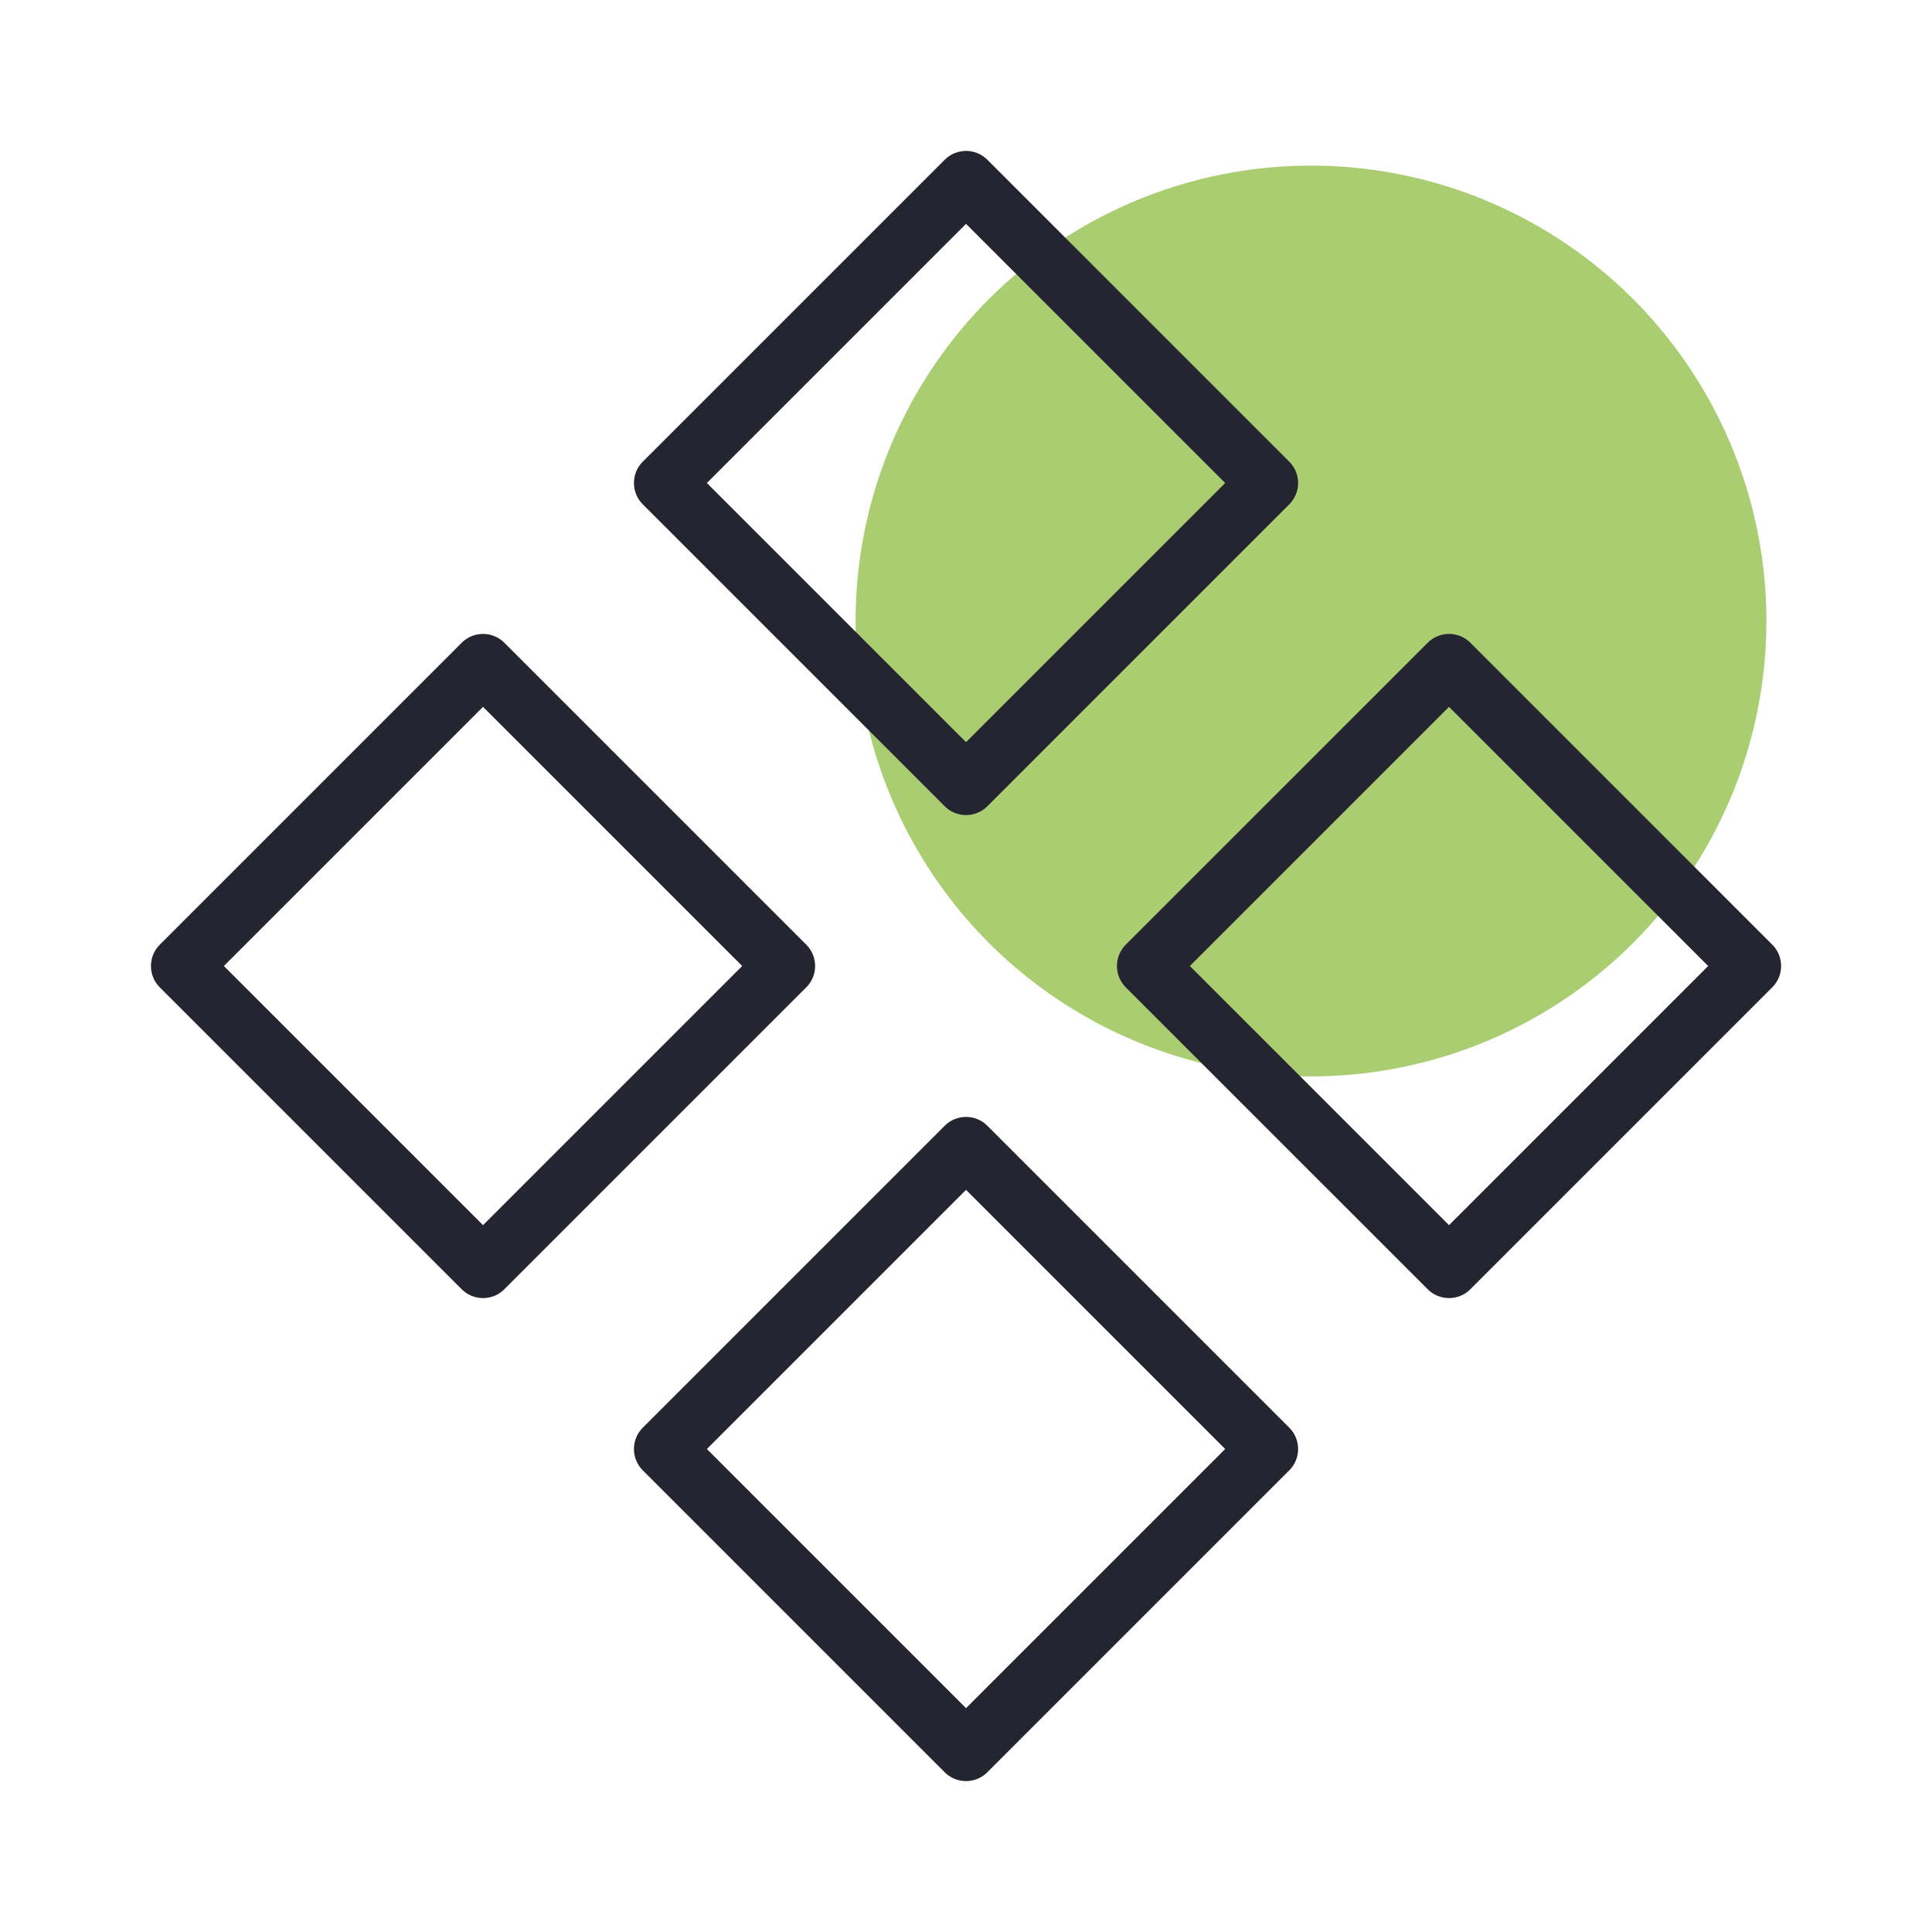
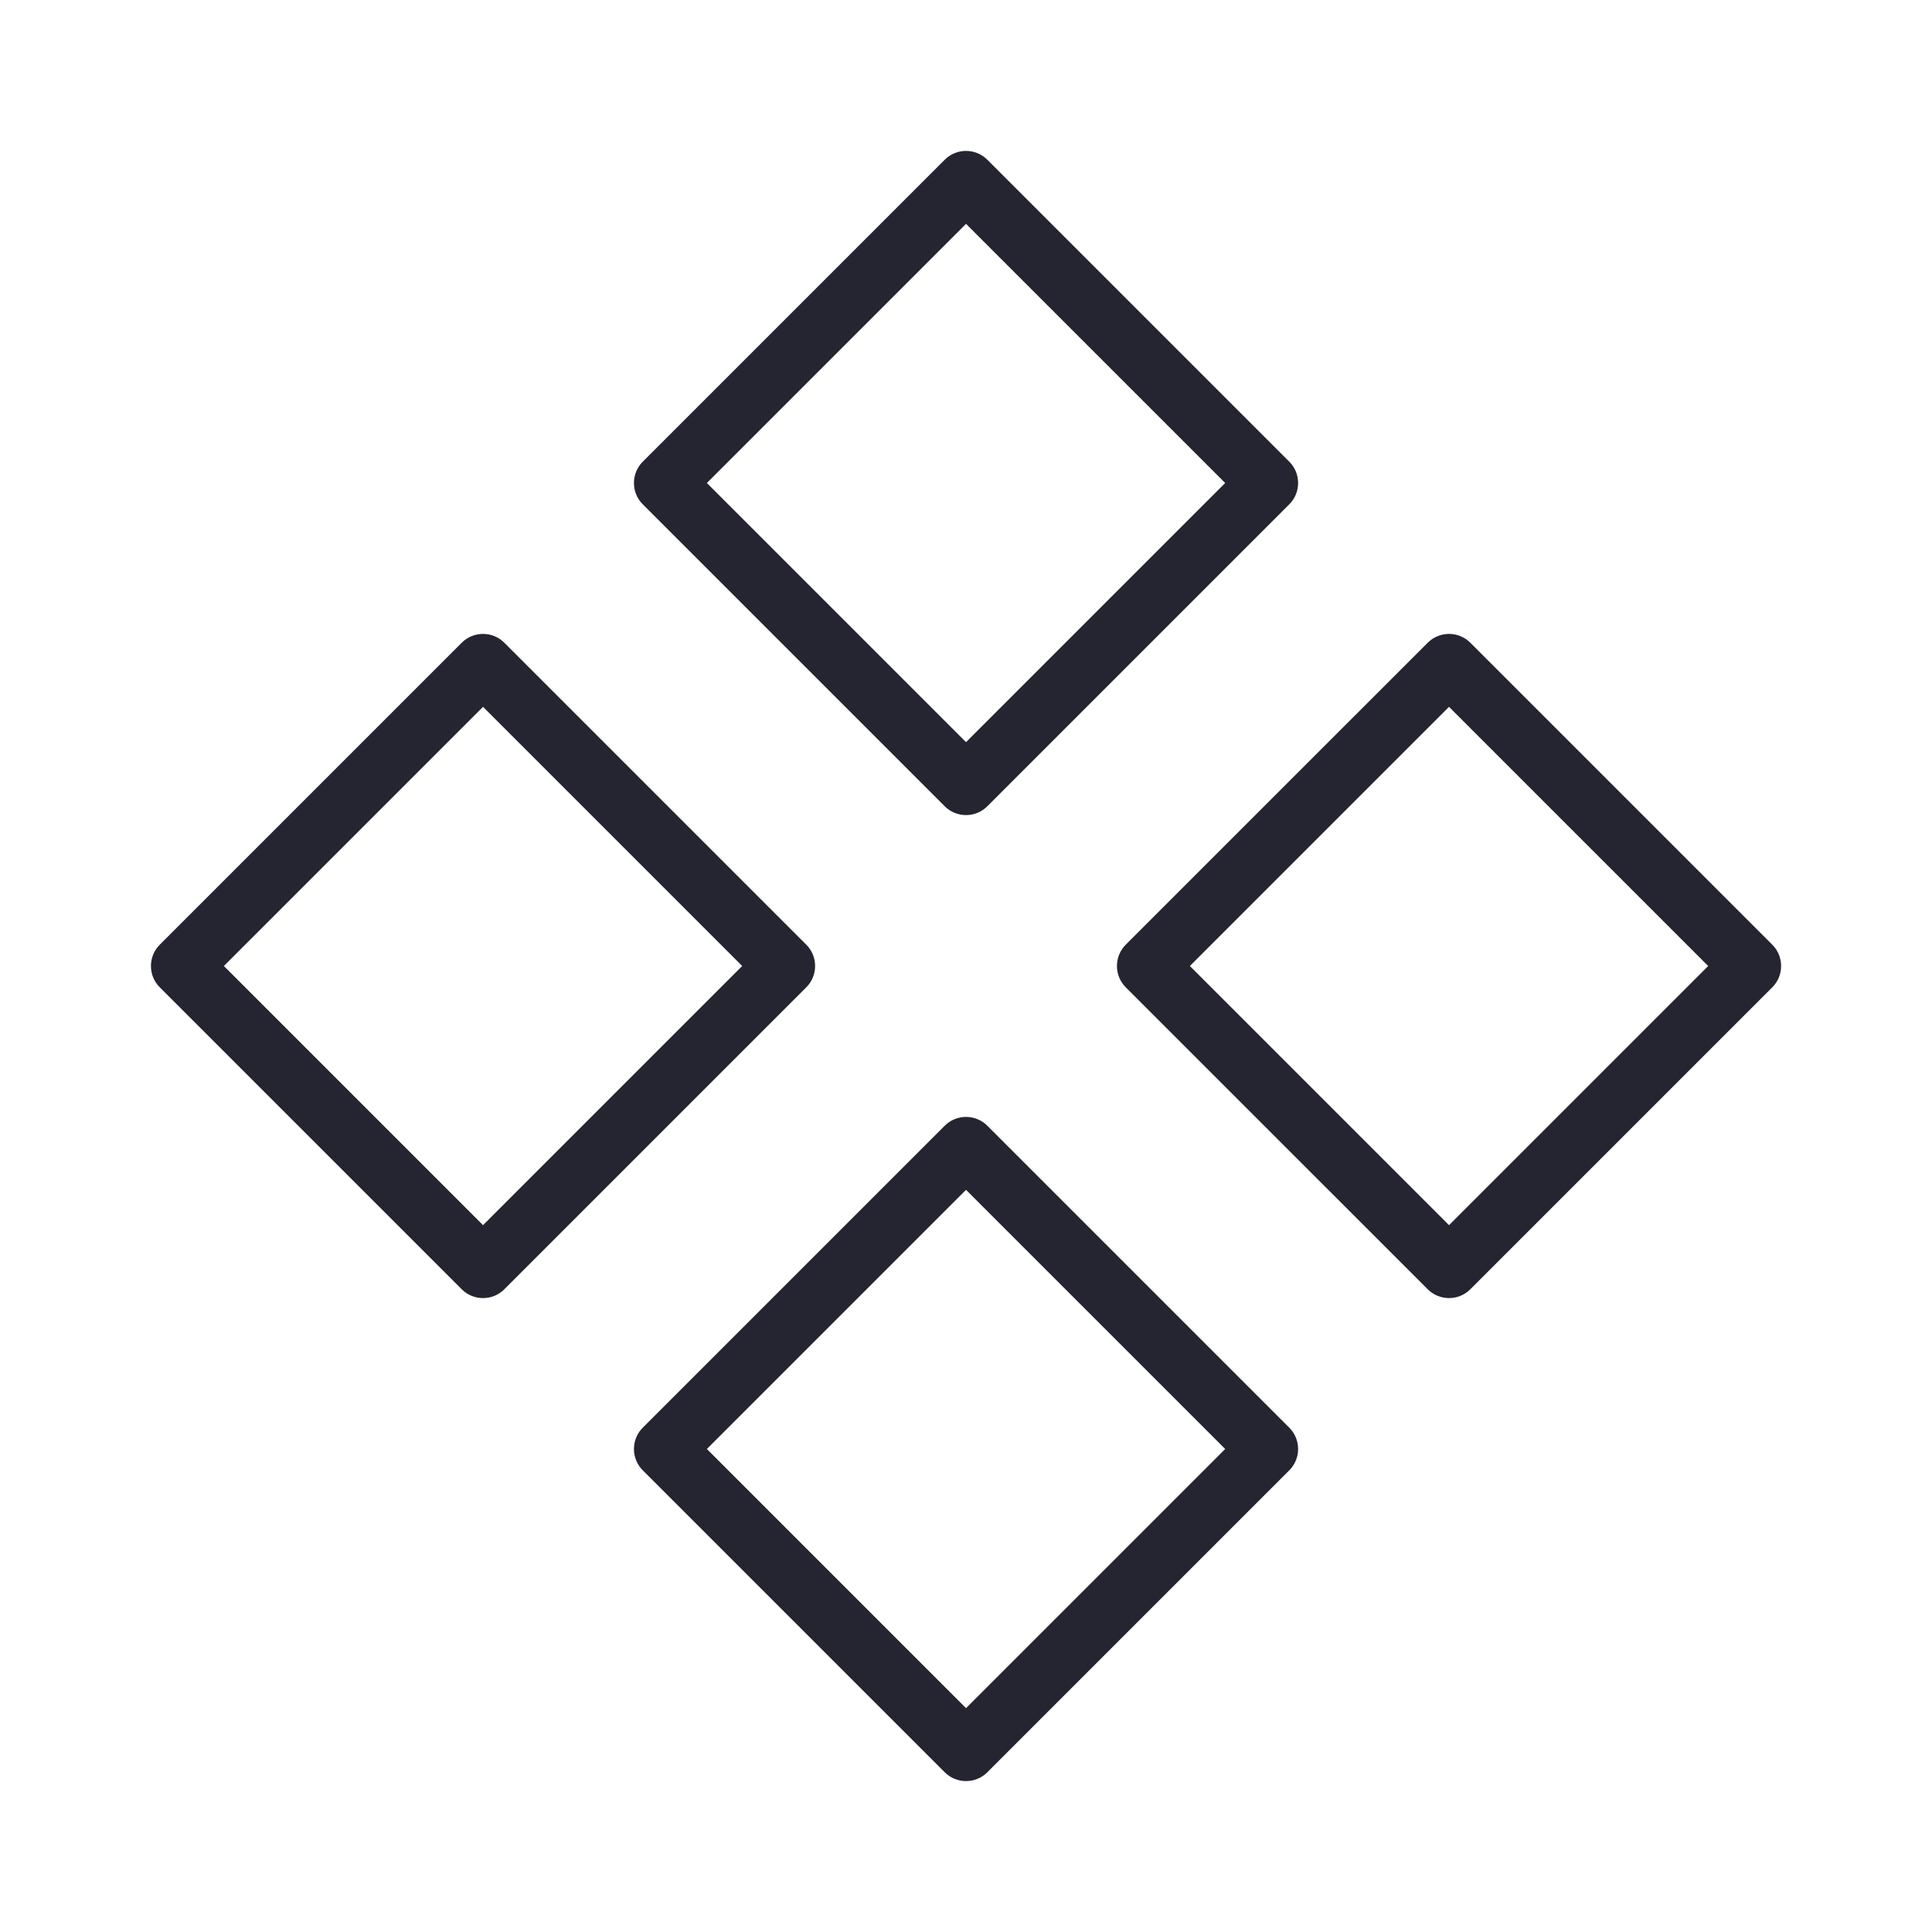
<svg xmlns="http://www.w3.org/2000/svg" width="70" height="70" viewBox="0 0 70 70" fill="none">
-   <circle cx="16.5" cy="16.5" r="16.5" transform="matrix(-1 0 0 1 64 6)" fill="#ABCD72" />
  <path d="M34.227 29.211C34.329 29.313 34.449 29.394 34.582 29.449C34.715 29.504 34.857 29.532 35.001 29.532C35.145 29.532 35.287 29.504 35.42 29.449C35.553 29.394 35.673 29.313 35.775 29.211L46.712 18.274C46.814 18.172 46.895 18.052 46.95 17.919C47.005 17.786 47.033 17.644 47.033 17.5C47.033 17.356 47.005 17.214 46.95 17.081C46.895 16.948 46.814 16.828 46.712 16.726L35.775 5.789C35.673 5.687 35.553 5.606 35.42 5.551C35.287 5.496 35.145 5.468 35.001 5.468C34.857 5.468 34.715 5.496 34.582 5.551C34.449 5.606 34.329 5.687 34.227 5.789L23.29 16.726C23.188 16.828 23.107 16.948 23.052 17.081C22.997 17.214 22.969 17.356 22.969 17.5C22.969 17.644 22.997 17.786 23.052 17.919C23.107 18.052 23.188 18.172 23.29 18.274L34.227 29.211ZM35.001 8.11L44.391 17.5L35.001 26.89L25.611 17.5L35.001 8.11ZM35.775 40.789C35.673 40.687 35.553 40.606 35.42 40.551C35.287 40.496 35.145 40.468 35.001 40.468C34.857 40.468 34.715 40.496 34.582 40.551C34.449 40.606 34.329 40.687 34.227 40.789L23.29 51.726C23.188 51.828 23.107 51.948 23.052 52.081C22.997 52.214 22.969 52.356 22.969 52.5C22.969 52.644 22.997 52.786 23.052 52.919C23.107 53.052 23.188 53.172 23.29 53.274L34.227 64.211C34.329 64.313 34.449 64.394 34.582 64.449C34.715 64.504 34.857 64.532 35.001 64.532C35.145 64.532 35.287 64.504 35.42 64.449C35.553 64.394 35.673 64.313 35.775 64.211L46.712 53.274C46.814 53.172 46.895 53.052 46.95 52.919C47.005 52.786 47.033 52.644 47.033 52.5C47.033 52.356 47.005 52.214 46.95 52.081C46.895 51.948 46.814 51.828 46.712 51.726L35.775 40.789ZM35.001 61.89L25.611 52.5L35.001 43.11L44.391 52.5L35.001 61.89ZM64.212 34.226L53.275 23.289C53.173 23.187 53.053 23.106 52.92 23.051C52.787 22.996 52.645 22.968 52.501 22.968C52.357 22.968 52.215 22.996 52.082 23.051C51.949 23.106 51.829 23.187 51.727 23.289L40.789 34.226C40.688 34.328 40.607 34.448 40.552 34.581C40.497 34.714 40.469 34.856 40.469 35C40.469 35.144 40.497 35.286 40.552 35.419C40.607 35.552 40.688 35.672 40.789 35.774L51.727 46.711C51.829 46.813 51.949 46.894 52.082 46.949C52.215 47.004 52.357 47.032 52.501 47.032C52.645 47.032 52.787 47.004 52.92 46.949C53.053 46.894 53.173 46.813 53.275 46.711L64.212 35.774C64.314 35.672 64.395 35.552 64.45 35.419C64.505 35.286 64.533 35.144 64.533 35C64.533 34.856 64.505 34.714 64.45 34.581C64.395 34.448 64.314 34.328 64.212 34.226ZM52.501 44.39L43.111 35L52.501 25.61L61.891 35L52.501 44.39ZM29.212 34.226L18.275 23.289C18.173 23.187 18.052 23.106 17.92 23.051C17.787 22.996 17.645 22.968 17.501 22.968C17.357 22.968 17.215 22.996 17.082 23.051C16.949 23.106 16.829 23.187 16.727 23.289L5.79 34.226C5.688 34.328 5.607 34.448 5.552 34.581C5.497 34.714 5.469 34.856 5.469 35C5.469 35.144 5.497 35.286 5.552 35.419C5.607 35.552 5.688 35.672 5.79 35.774L16.727 46.711C16.829 46.813 16.949 46.894 17.082 46.949C17.215 47.004 17.357 47.032 17.501 47.032C17.645 47.032 17.787 47.004 17.92 46.949C18.052 46.894 18.173 46.813 18.275 46.711L29.212 35.774C29.314 35.672 29.395 35.552 29.45 35.419C29.505 35.286 29.533 35.144 29.533 35C29.533 34.856 29.505 34.714 29.45 34.581C29.395 34.448 29.314 34.328 29.212 34.226ZM17.501 44.39L8.111 35L17.501 25.61L26.891 35L17.501 44.39Z" fill="#242530" />
</svg>